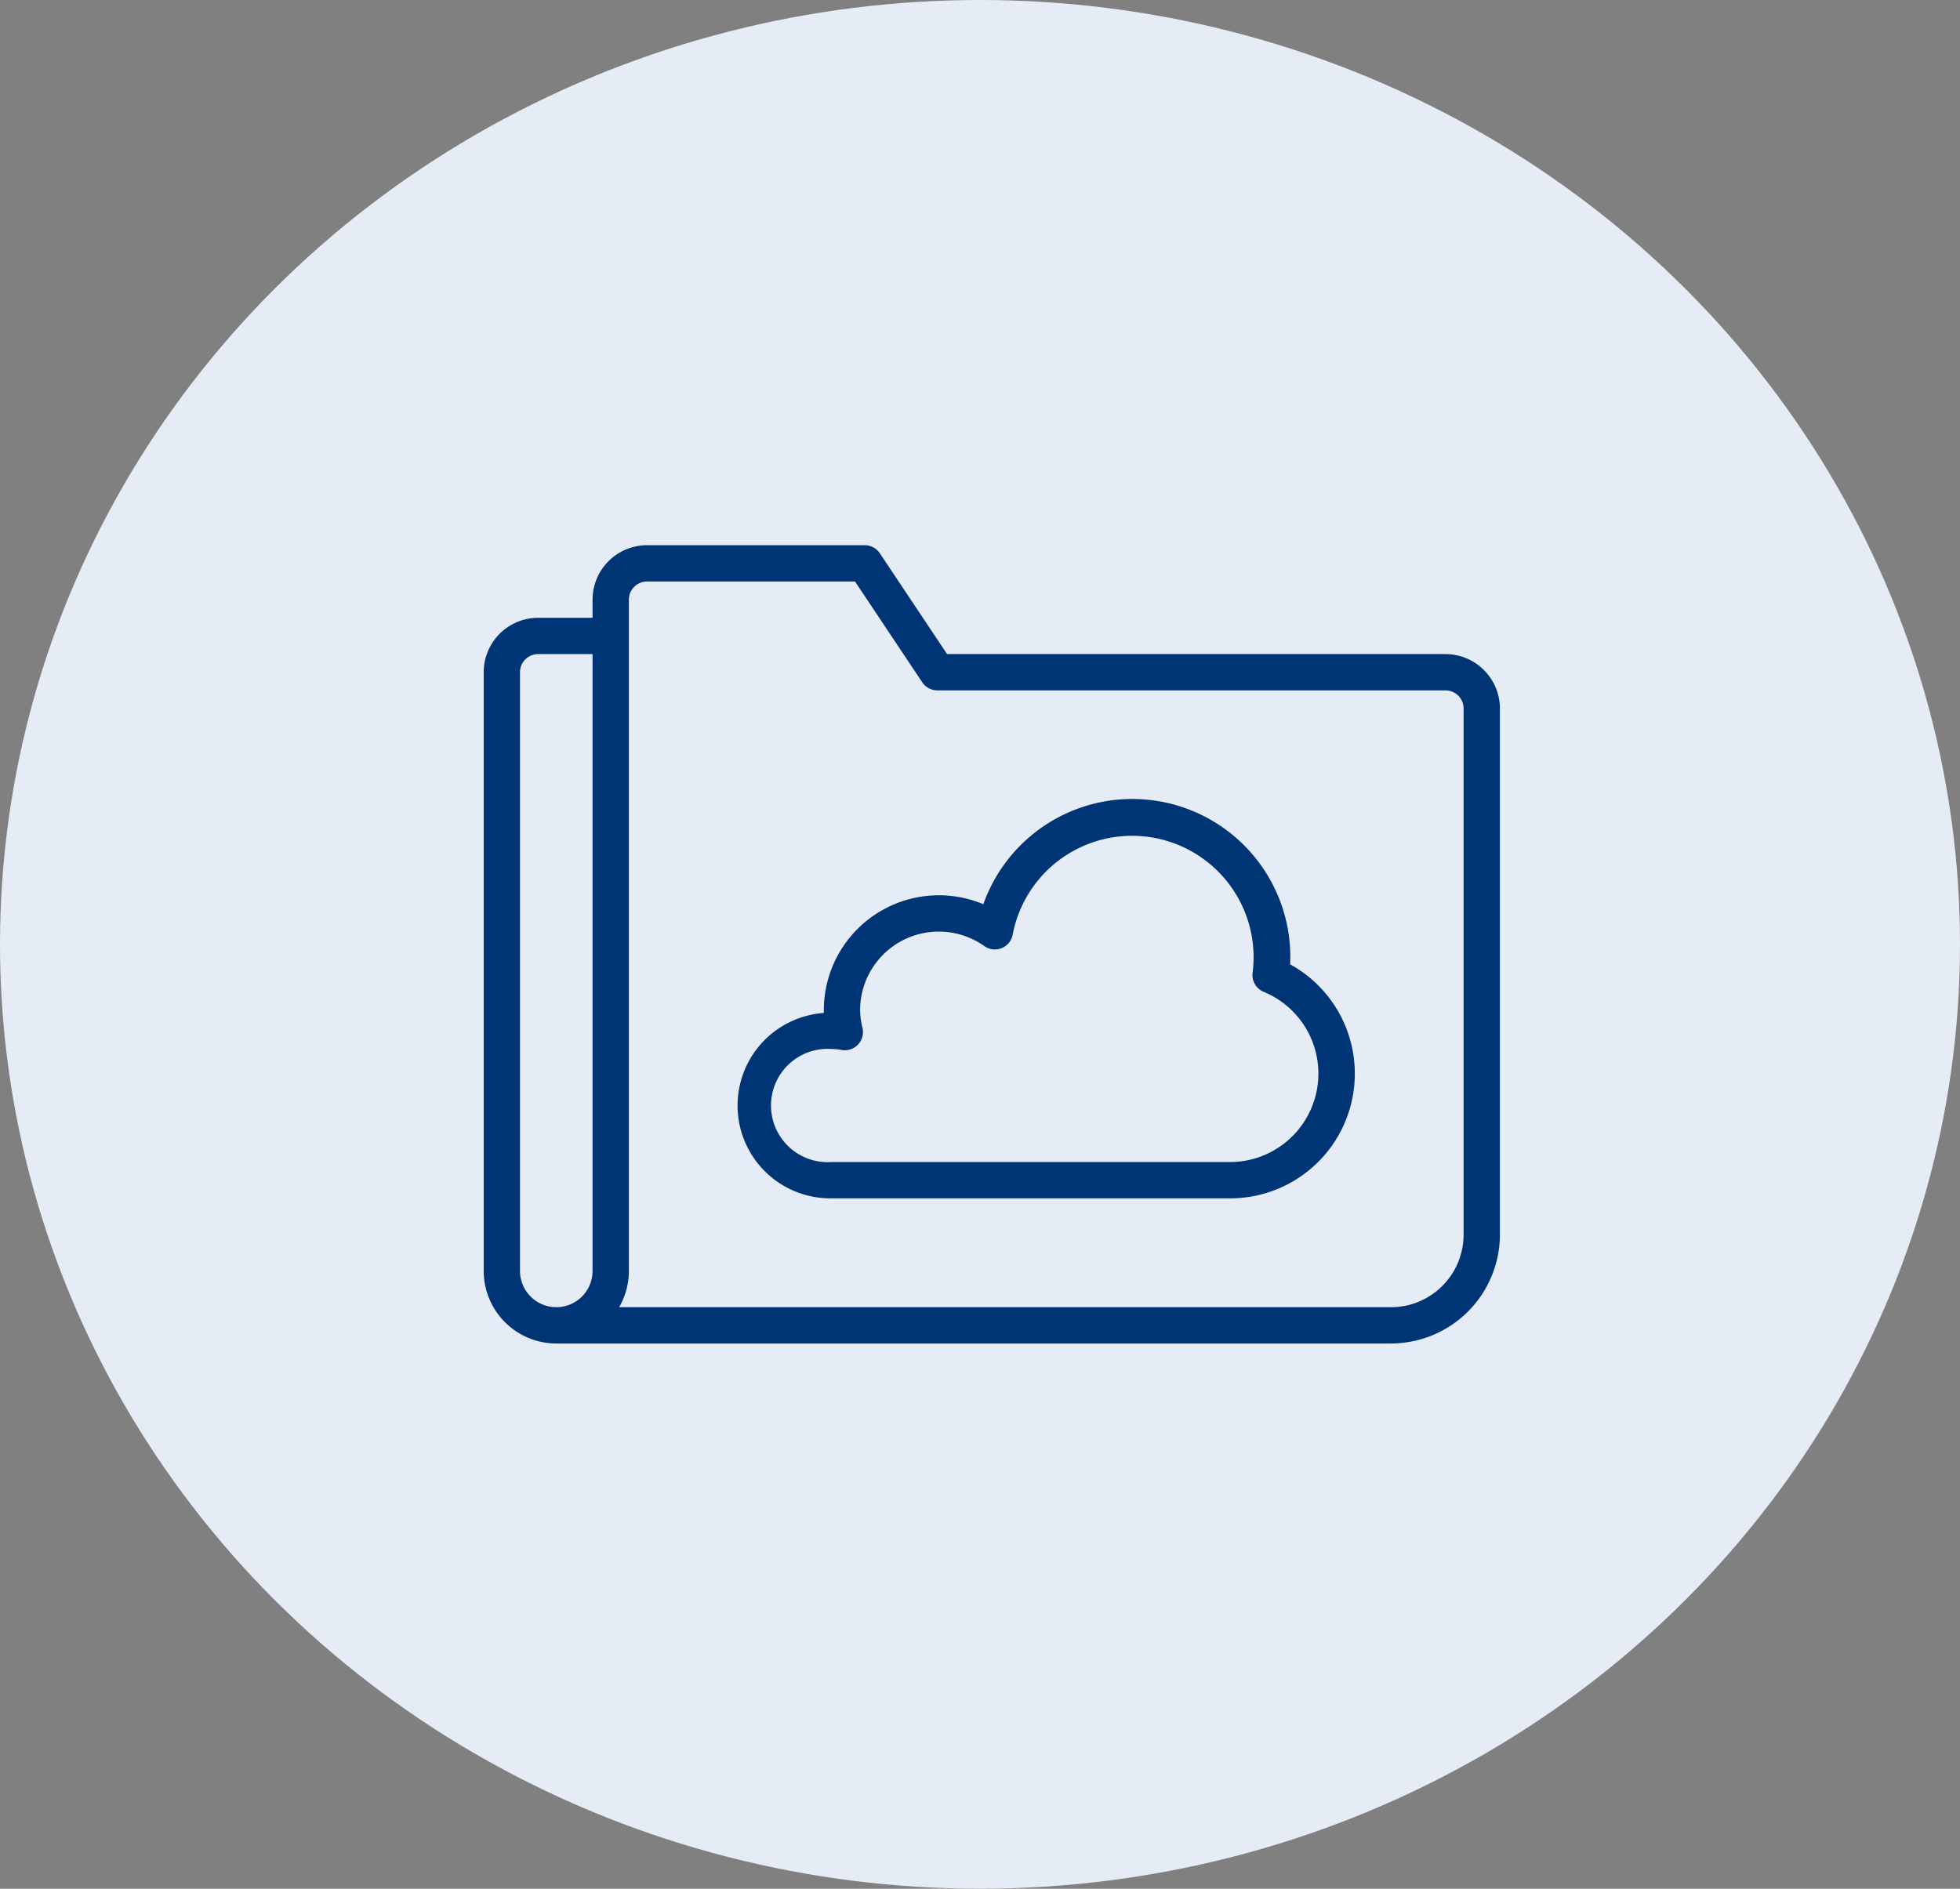
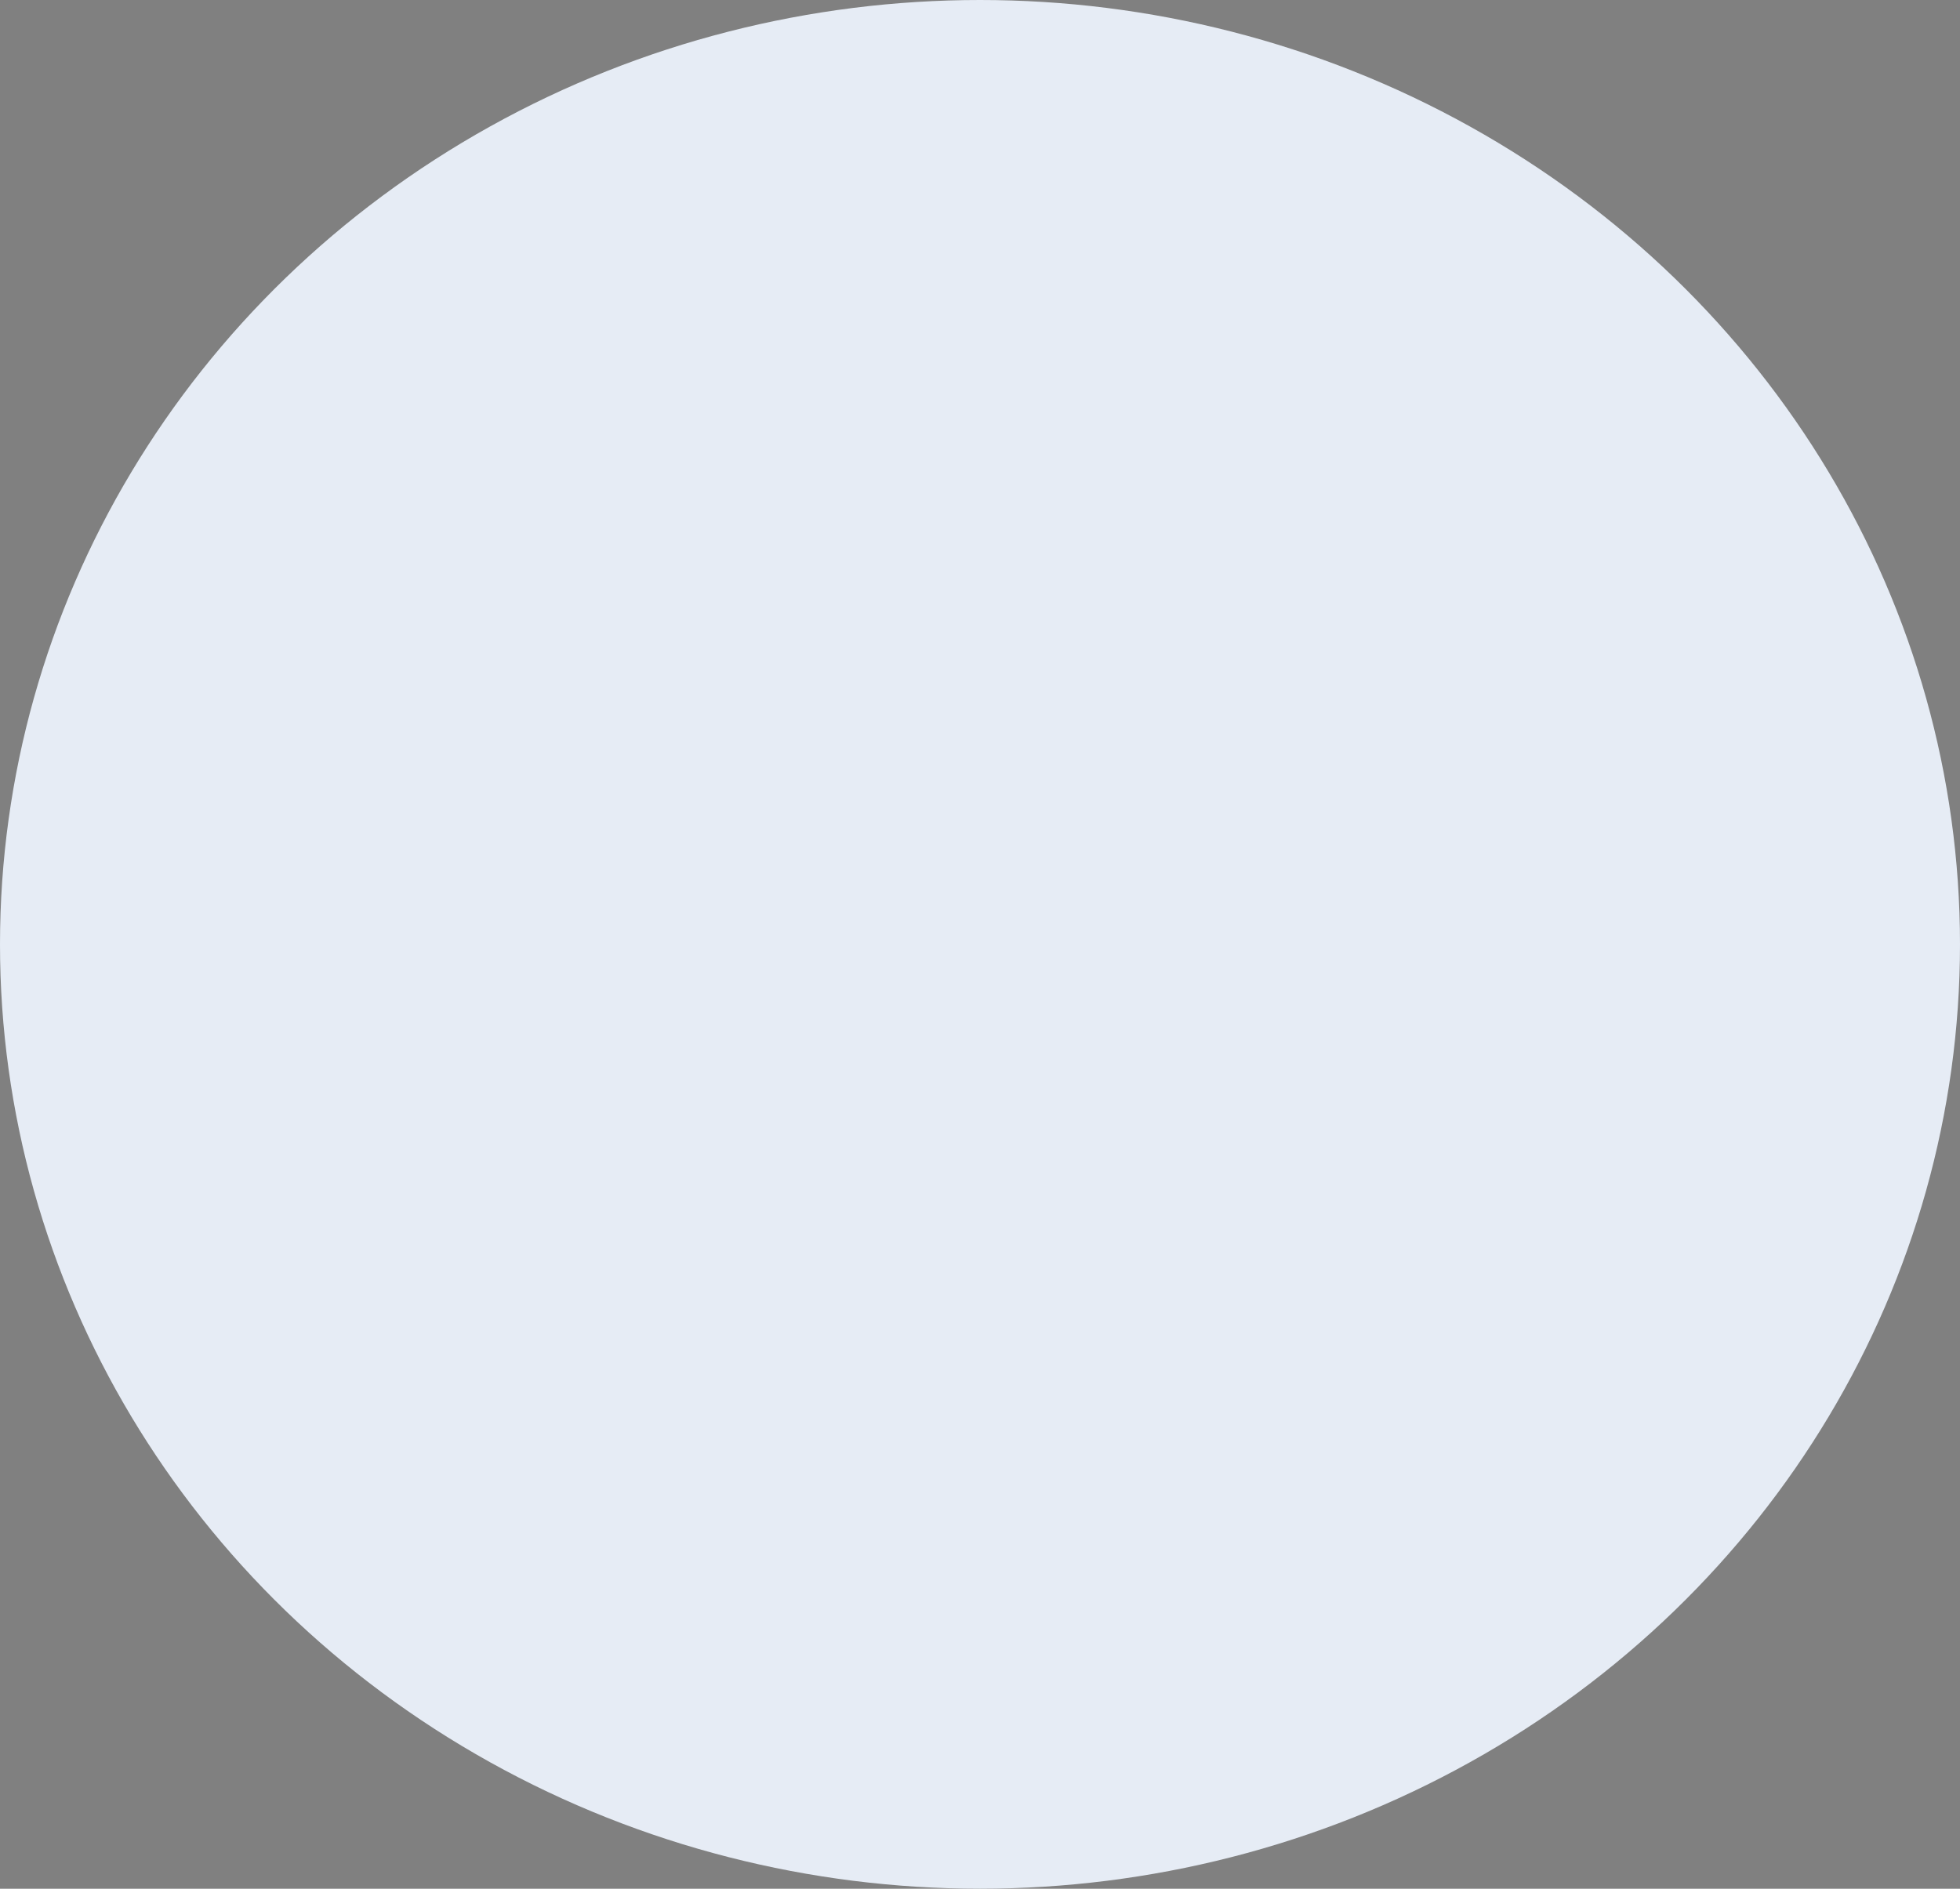
<svg xmlns="http://www.w3.org/2000/svg" width="83" height="80" viewBox="0 0 83 80">
  <rect x="0" y="0" width="83" height="80" fill="#808080" stroke="none" />
  <defs>
    <clipPath id="a">
-       <rect width="44" height="34" transform="translate(-0.483 -0.094)" fill="#003575" />
-     </clipPath>
+       </clipPath>
  </defs>
  <g transform="translate(-183 -1283)">
    <ellipse cx="41.5" cy="40" rx="41.5" ry="40" transform="translate(183 1283)" fill="#e6ecf5" />
    <g transform="translate(203.483 1306.094)">
      <g clip-path="url(#a)">
-         <path d="M3.074,34.738A3.077,3.077,0,0,1,0,31.664V6.305A2.308,2.308,0,0,1,2.305,4H5.379V5.537H2.305a.77.77,0,0,0-.768.768V31.664A1.538,1.538,0,0,0,3.074,33.2Z" transform="translate(0 -0.926)" fill="#003575" />
-         <path d="M39.117,33.812H3.768a.768.768,0,1,1,0-1.537,1.538,1.538,0,0,0,1.537-1.537V2.305A2.308,2.308,0,0,1,7.611,0h9.221a.769.769,0,0,1,.639.342l2.846,4.269H41.423a2.308,2.308,0,0,1,2.305,2.305V29.2a4.616,4.616,0,0,1-4.611,4.611M6.43,32.275H39.117A3.077,3.077,0,0,0,42.191,29.2V6.916a.77.77,0,0,0-.768-.768H19.906a.767.767,0,0,1-.639-.342L16.42,1.537H7.611a.769.769,0,0,0-.768.768V30.738a3.058,3.058,0,0,1-.413,1.537" transform="translate(-0.695)" fill="#003575" />
-         <path d="M34.806,30.906H17.955a3.931,3.931,0,0,1-.31-7.852q0-.074,0-.148A4.872,4.872,0,0,1,24.4,18.448a6.692,6.692,0,0,1,13,2.2c0,.111,0,.226-.011.344a5.283,5.283,0,0,1-2.577,9.915M17.955,24.578a2.4,2.4,0,1,0,0,4.791H34.806a3.747,3.747,0,0,0,1.464-7.211.769.769,0,0,1-.466-.813,5.146,5.146,0,0,0-10.16-1.612.768.768,0,0,1-1.2.49,3.332,3.332,0,0,0-5.262,2.684,3.279,3.279,0,0,0,.1.778.769.769,0,0,1-.89.935,2.329,2.329,0,0,0-.432-.041" transform="translate(-3.242 -3.242)" fill="#003575" />
-       </g>
+         </g>
    </g>
  </g>
</svg>